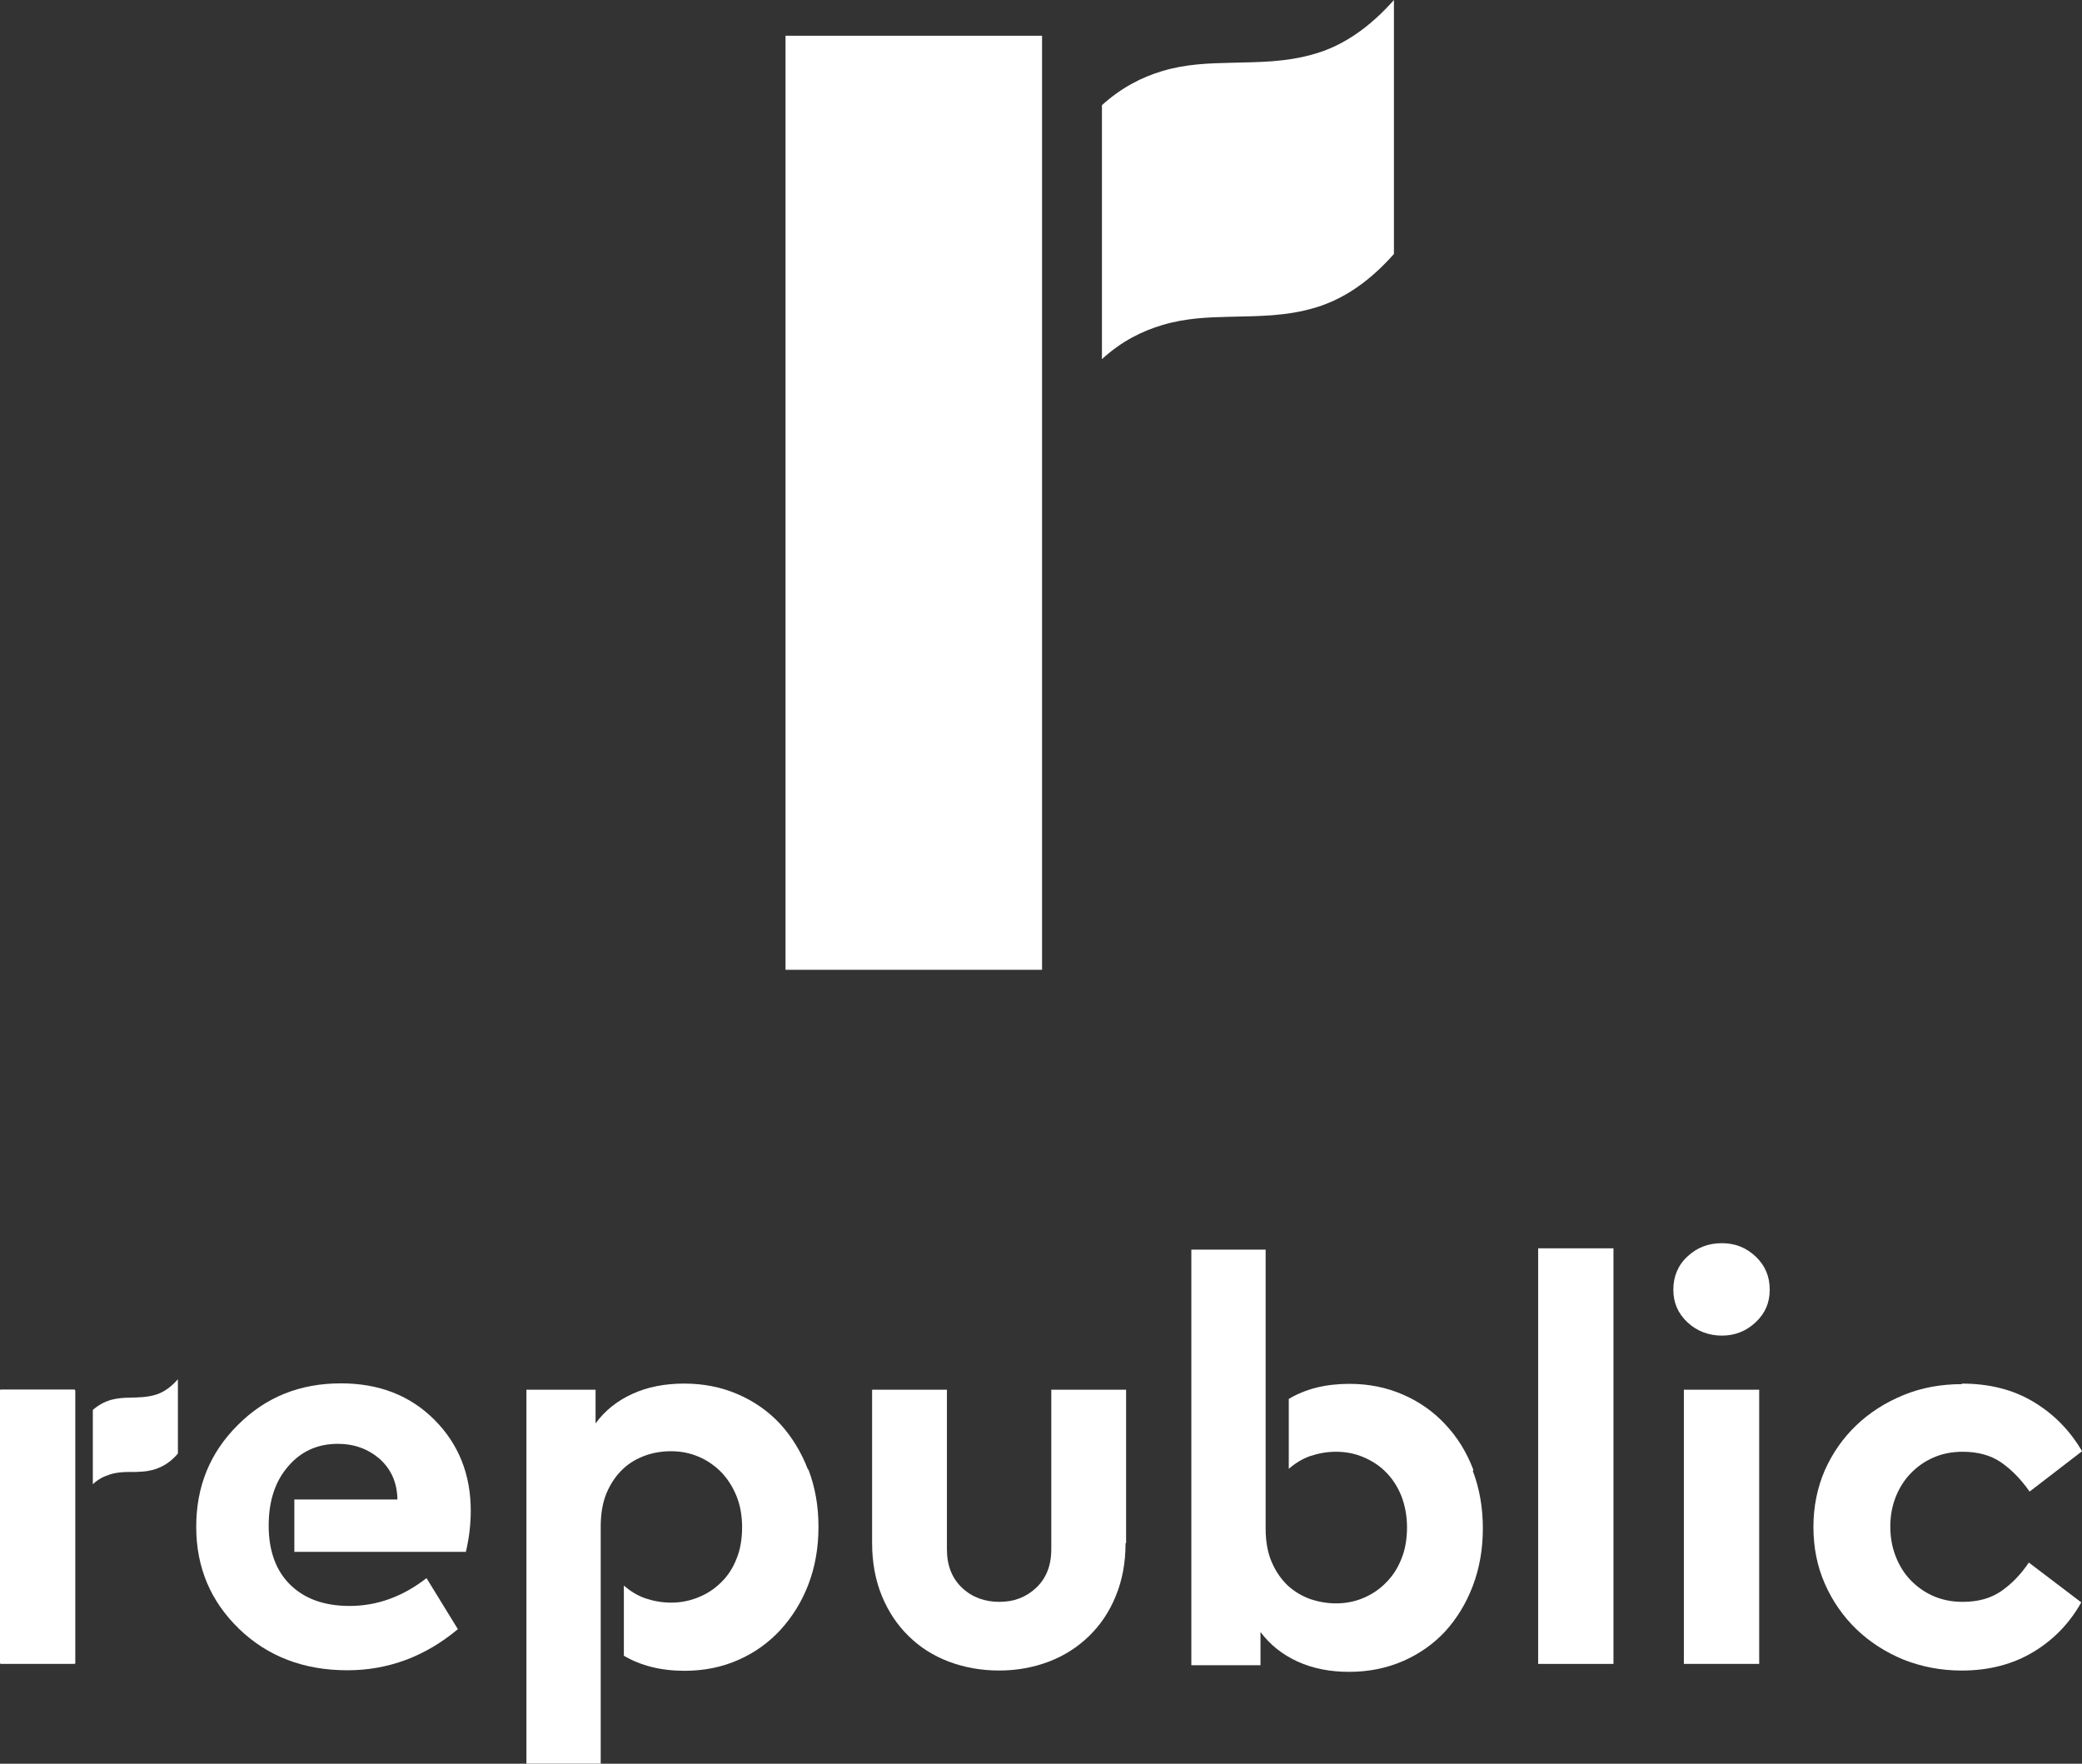
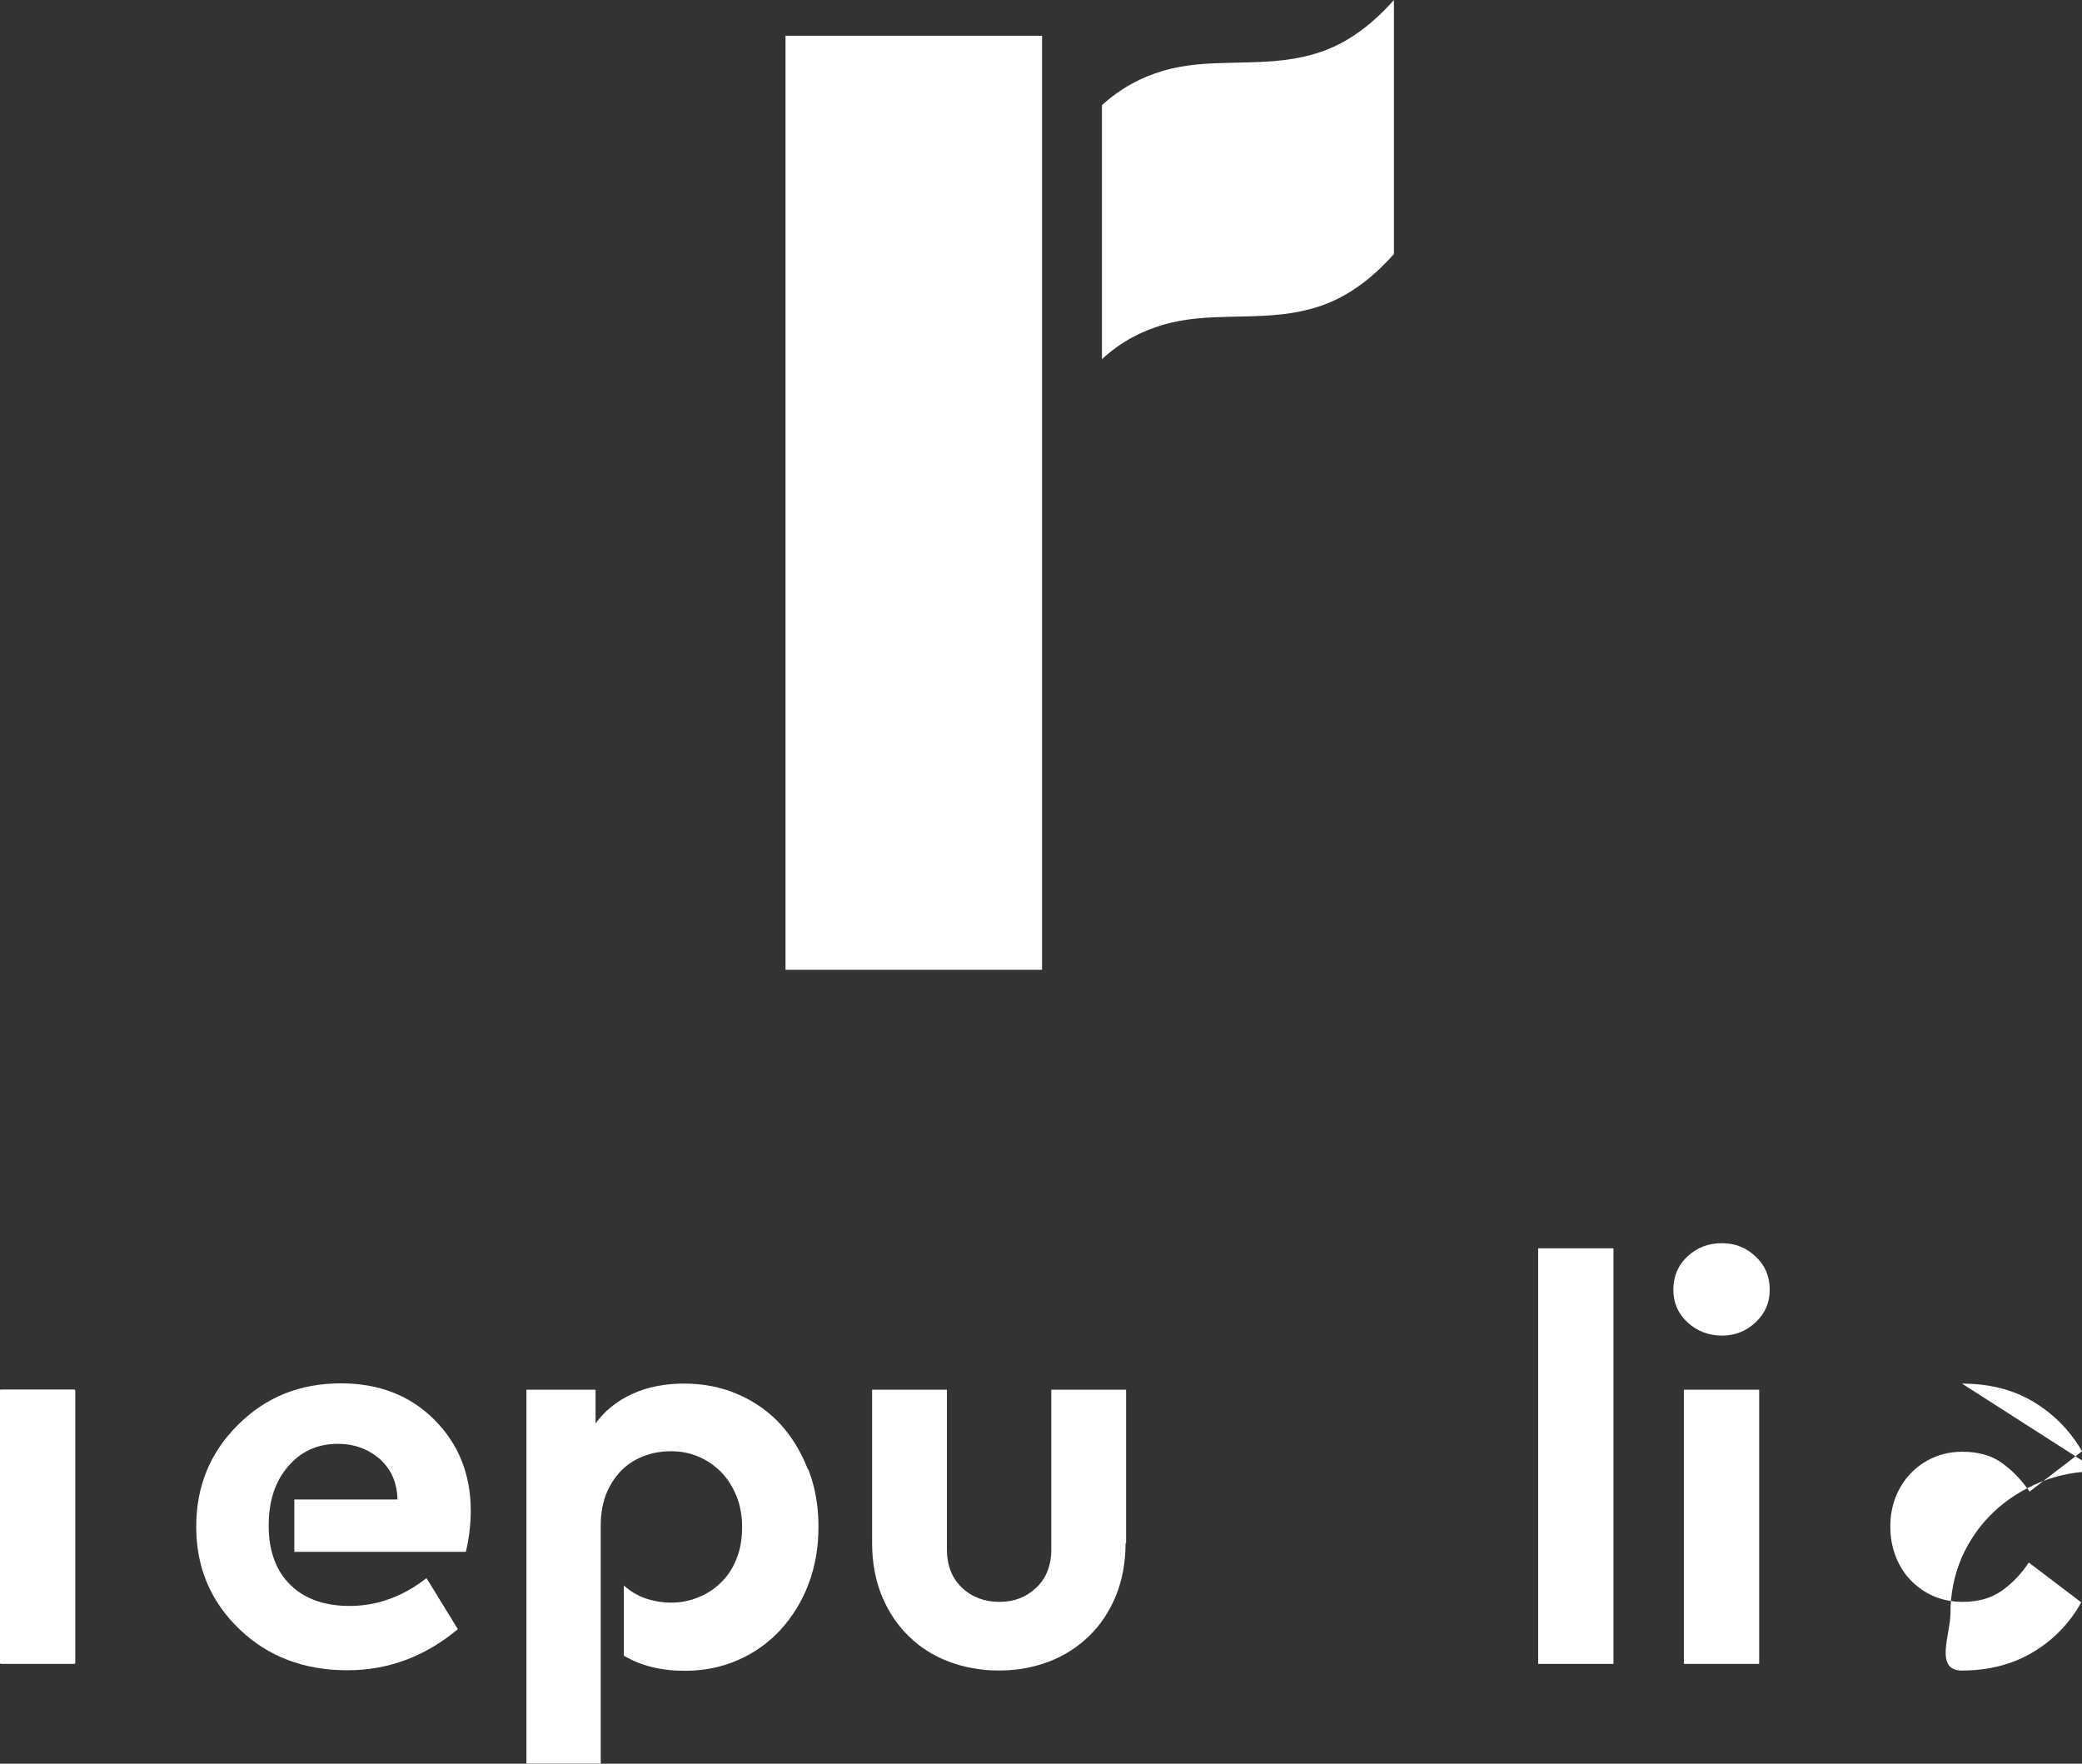
<svg xmlns="http://www.w3.org/2000/svg" fill="none" height="72" viewBox="0 0 85 72" width="85">
  <rect x="0" y="0" width="85" height="72" fill="#333333" stroke="none" />
  <clipPath id="a">
    <path d="m0 0h85v72h-85z" />
  </clipPath>
  <g clip-path="url(#a)" fill="#fff">
    <path d="m3.054 56.733h-3.054v11.14h3.054z" />
-     <path d="m7.263 56.306c-.294.333-.598.542-.923.636-.357.104-.693.104-1.028.115-.262 0-.525.021-.798.094-.241.073-.483.198-.724.406v3.033c.231-.219.483-.334.724-.406.273-.083.535-.094.798-.094.336 0 .672 0 1.028-.115.325-.104.64-.302.923-.636z" />
    <path d="m12.017 63.361v-2.147h4.208c-.011-.698-.262-1.24-.724-1.657-.472-.406-1.039-.615-1.71-.615-.819 0-1.501.302-2.025.917-.535.615-.797 1.417-.797 2.428 0 1.011.294 1.845.892 2.418.588.573 1.396.855 2.414.855 1.112 0 2.162-.375 3.138-1.136l1.28 2.084c-1.333 1.115-2.844 1.678-4.512 1.678-1.774 0-3.253-.563-4.418-1.688-1.165-1.125-1.752-2.511-1.752-4.168 0-1.657.567-3.033 1.7-4.158 1.133-1.136 2.529-1.699 4.208-1.699 1.564 0 2.833.5 3.82 1.49.986.99 1.48 2.23 1.48 3.71 0 .542-.063 1.105-.199 1.678h-6.989z" />
    <path d="m45.952 62.996c0 .802-.136 1.522-.399 2.157-.262.646-.63 1.188-1.091 1.636-.462.448-1.007.802-1.637 1.042-.63.24-1.312.365-2.036.365s-1.427-.125-2.057-.365c-.63-.24-1.175-.584-1.637-1.042-.462-.448-.829-1-1.091-1.636-.262-.636-.399-1.365-.399-2.157v-6.263h3.054v6.513c0 .667.21 1.188.619 1.574.409.386.923.573 1.522.573.598 0 1.091-.188 1.501-.573.409-.386.619-.907.619-1.574v-6.513h3.054v6.263z" />
    <path d="m65.872 50.96h-3.075v16.966h3.075z" />
    <path d="m71.821 67.925h-3.075v-11.192h3.075zm-1.522-17.174c.535 0 .987.177 1.375.542.388.365.577.813.577 1.355s-.189.969-.577 1.334c-.388.365-.85.542-1.375.542s-1.018-.177-1.406-.542c-.388-.365-.577-.802-.577-1.334s.189-1.0.577-1.355c.388-.365.85-.542 1.406-.542z" />
-     <path d="m80.101 56.483c1.123 0 2.099.25 2.928.75.829.5 1.48 1.167 1.973 2.011l-2.141 1.647c-.336-.479-.714-.875-1.144-1.178-.43-.302-.955-.448-1.595-.448-.441 0-.84.083-1.196.24-.357.156-.661.375-.923.646-.262.271-.462.594-.609.959-.147.375-.22.771-.22 1.209s.073.844.22 1.219c.147.375.346.698.609.969.262.271.567.49.923.646.357.156.755.24 1.196.24.64 0 1.165-.146 1.595-.448.43-.302.798-.688 1.112-1.157l2.141 1.626c-.472.844-1.123 1.522-1.952 2.022s-1.805.761-2.928.761c-.85 0-1.647-.156-2.382-.448-.735-.302-1.375-.719-1.92-1.24-.546-.531-.976-1.146-1.291-1.865s-.462-1.49-.462-2.313.157-1.594.462-2.303c.315-.709.745-1.323 1.291-1.845.546-.521 1.186-.927 1.92-1.23s1.532-.448 2.382-.448" />
+     <path d="m80.101 56.483c1.123 0 2.099.25 2.928.75.829.5 1.48 1.167 1.973 2.011l-2.141 1.647c-.336-.479-.714-.875-1.144-1.178-.43-.302-.955-.448-1.595-.448-.441 0-.84.083-1.196.24-.357.156-.661.375-.923.646-.262.271-.462.594-.609.959-.147.375-.22.771-.22 1.209s.073.844.22 1.219c.147.375.346.698.609.969.262.271.567.49.923.646.357.156.755.24 1.196.24.64 0 1.165-.146 1.595-.448.43-.302.798-.688 1.112-1.157l2.141 1.626c-.472.844-1.123 1.522-1.952 2.022s-1.805.761-2.928.761s-.462-1.49-.462-2.313.157-1.594.462-2.303c.315-.709.745-1.323 1.291-1.845.546-.521 1.186-.927 1.92-1.23s1.532-.448 2.382-.448" />
    <path d="m32.983 59.984c-.273-.709-.651-1.323-1.123-1.845-.483-.521-1.06-.927-1.732-1.219s-1.406-.438-2.193-.438-1.49.136-2.109.417c-.619.281-1.123.677-1.511 1.209v-1.376h-2.823v15.267h3.033v-9.452c0-.073 0-.156 0-.229 0-.542.084-1.011.252-1.397.168-.386.388-.698.651-.948.262-.25.567-.427.913-.552.346-.125.693-.177 1.06-.177.399 0 .766.073 1.112.219s.651.354.923.625c.262.271.472.594.63.98.158.386.231.813.231 1.282 0 .469-.073.917-.231 1.292-.147.375-.357.698-.63.959-.262.261-.577.469-.923.604-.346.146-.724.219-1.112.219-.367 0-.714-.062-1.06-.177-.325-.115-.609-.292-.871-.521v2.866c.693.406 1.511.615 2.477.615.787 0 1.522-.146 2.183-.438.672-.292 1.249-.709 1.732-1.23.483-.531.871-1.146 1.144-1.865.273-.719.409-1.49.409-2.345s-.136-1.615-.409-2.334" />
-     <path d="m60.152 60.005c-.273-.719-.651-1.334-1.144-1.855-.483-.521-1.06-.927-1.732-1.219-.672-.292-1.396-.438-2.183-.438-.976 0-1.794.208-2.477.615v2.855c.262-.229.546-.406.871-.521.346-.115.693-.177 1.06-.177.399 0 .766.073 1.112.219.346.146.661.344.923.615.262.261.472.584.63.969.147.386.231.813.231 1.282 0 .469-.073.917-.231 1.292-.147.375-.357.698-.63.969-.262.271-.577.479-.923.625s-.724.219-1.112.219c-.367 0-.714-.062-1.06-.177-.336-.125-.64-.302-.913-.552-.262-.25-.483-.563-.651-.948s-.252-.844-.252-1.386c0-.073 0-.136 0-.208v-11.171h-3.033v16.966h2.823v-1.355c.399.531.902.927 1.522 1.209.619.281 1.322.417 2.099.417.777 0 1.522-.146 2.193-.438.672-.292 1.249-.698 1.732-1.219.472-.521.85-1.136 1.123-1.855.273-.719.409-1.501.409-2.345 0-.844-.136-1.626-.409-2.345" />
    <path d="m.031 56.733-.031.031v11.14l.031.021h3.012l.031-.021v-11.14l-.031-.031z" />
    <path d="m42.543 1.459h-10.473v38.131h10.473z" />
    <path d="m56.909 0c-.997 1.125-2.057 1.845-3.169 2.178-1.228.375-2.372.354-3.536.386-.892.021-1.794.052-2.739.333-.84.25-1.669.667-2.477 1.396v10.369c.808-.74 1.637-1.146 2.477-1.396.945-.281 1.847-.313 2.739-.334 1.165-.031 2.309-.01 3.536-.386 1.123-.344 2.172-1.052 3.169-2.178z" />
  </g>
</svg>